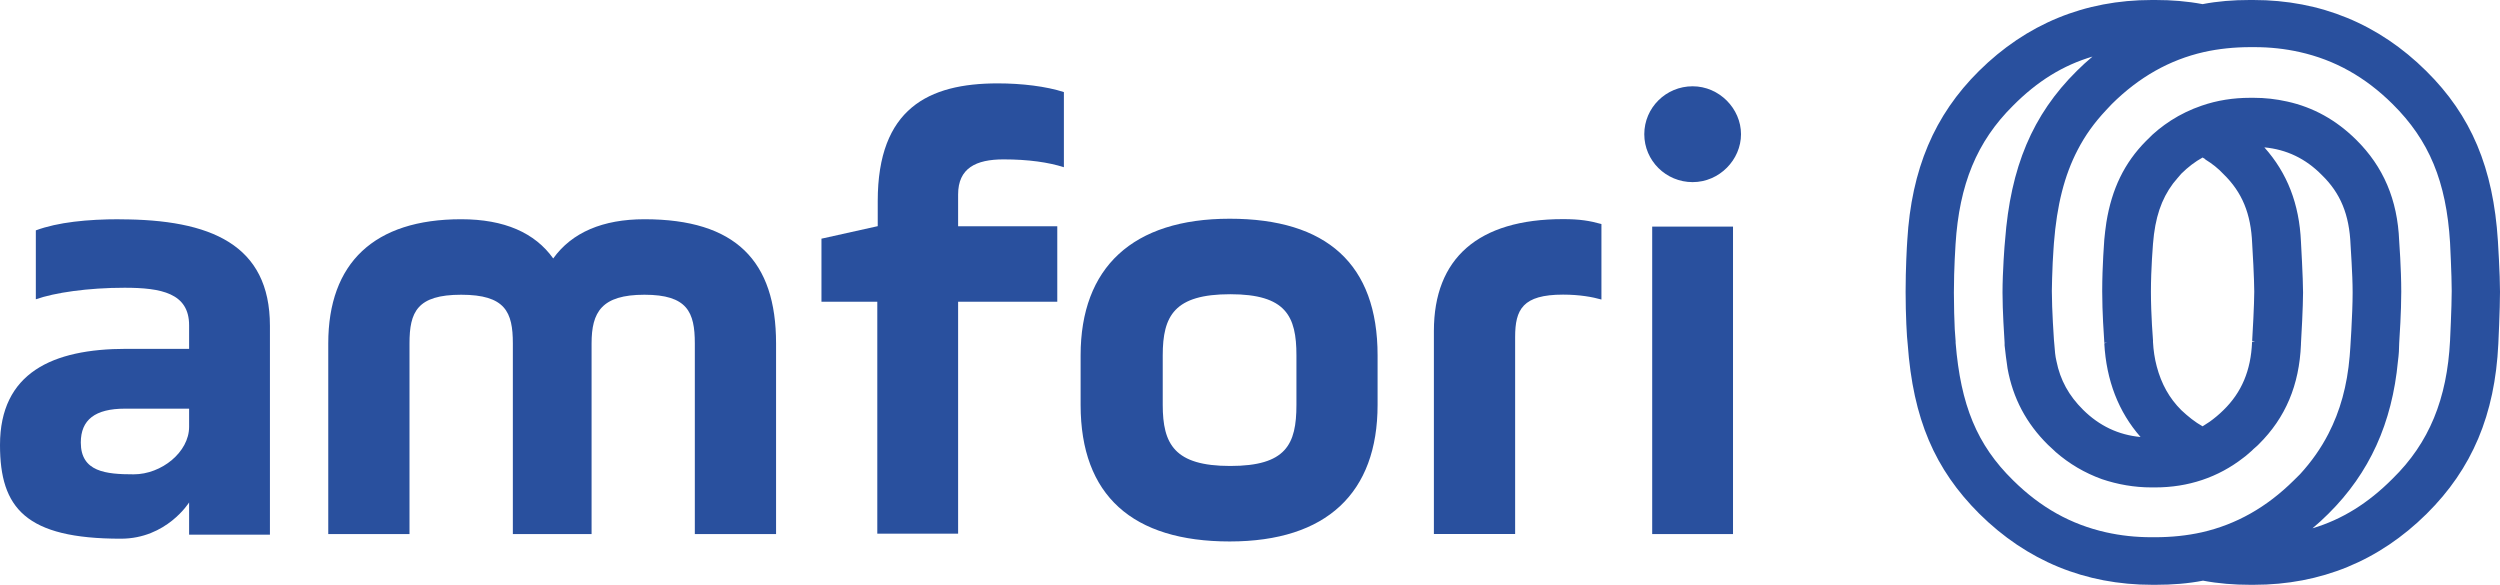
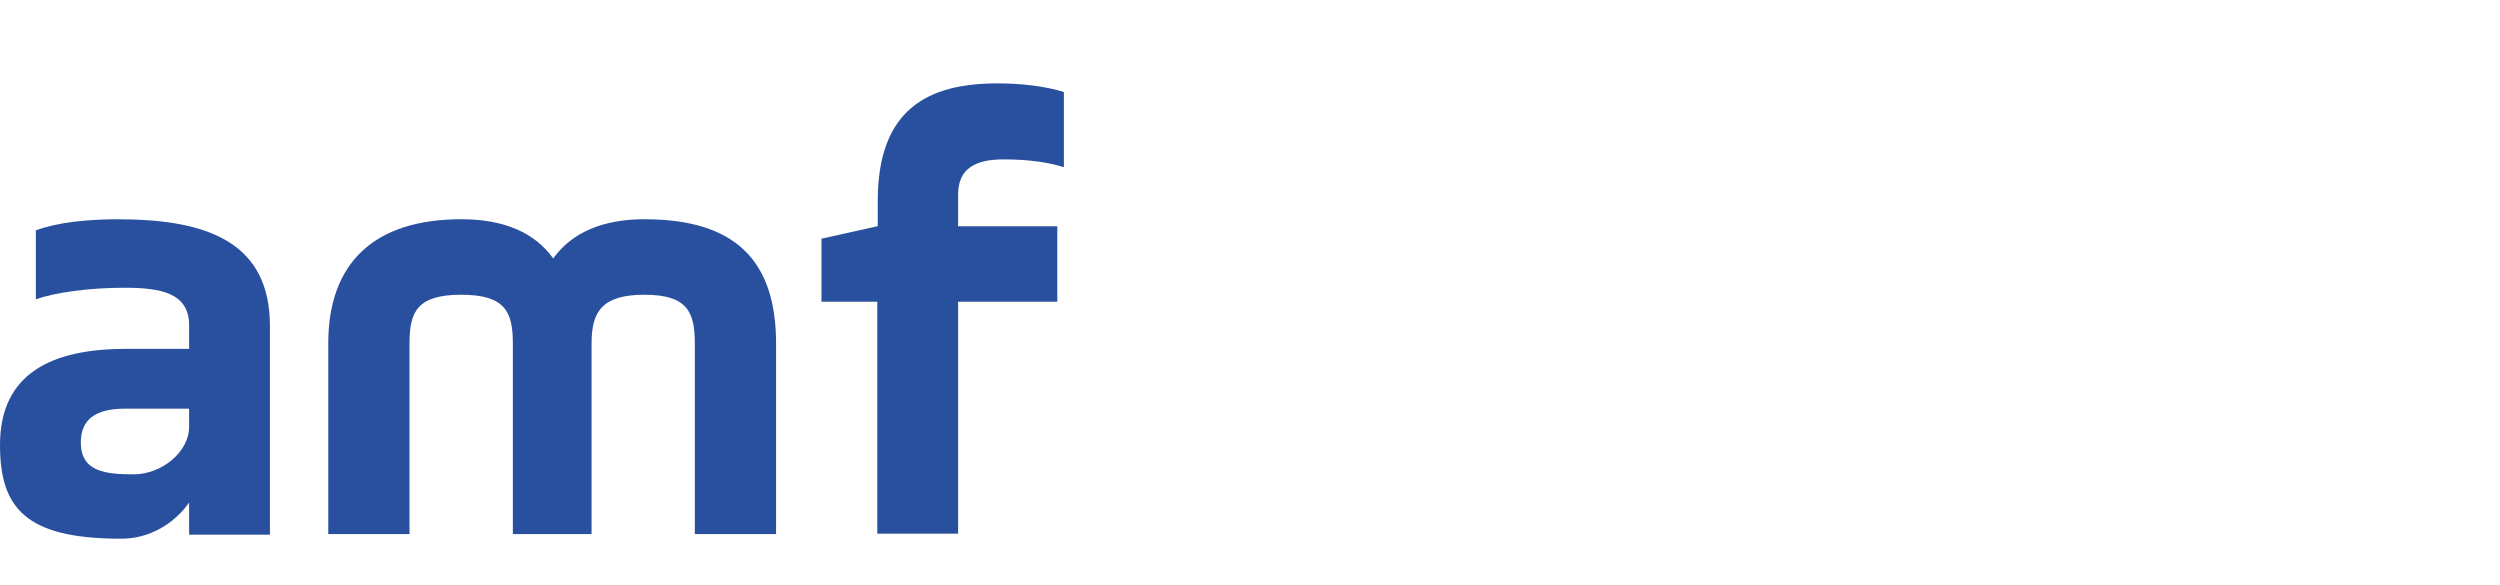
<svg xmlns="http://www.w3.org/2000/svg" width="171" height="40" viewBox="0 0 171 40" fill="none">
  <g id="Logo">
    <g id="Group 5531">
-       <path id="Vector" d="M170.857 16.487C170.541 11.488 169.036 7.905 165.954 4.857C162.705 1.639 158.719 0 154.132 0H153.876C152.763 0 151.68 0.083 150.657 0.283C149.604 0.083 148.521 0 147.438 0H147.182C142.595 0 138.608 1.639 135.36 4.857C132.313 7.875 130.742 11.577 130.457 16.457C130.427 16.882 130.344 18.379 130.344 19.959C130.344 21.538 130.427 23.095 130.487 23.543C130.855 28.653 132.337 32.096 135.389 35.143C138.638 38.361 142.624 40 147.212 40H147.468C148.58 40 149.663 39.917 150.687 39.717C151.74 39.917 152.823 40 153.905 40H154.161C158.749 40 162.735 38.361 165.984 35.143C169.09 32.066 170.654 28.37 170.886 23.513C170.886 23.484 171 21.173 171 19.959C171 18.744 170.857 16.487 170.857 16.487ZM154.245 23.372H154.042V23.401C153.959 25.346 153.328 26.843 152.079 28.058C151.793 28.341 151.454 28.624 151.139 28.848C150.966 28.96 150.8 29.072 150.657 29.16C150.145 28.877 149.657 28.482 149.205 28.058C148.378 27.238 147.837 26.254 147.521 25.063C147.378 24.527 147.295 23.961 147.265 23.395V23.283C147.265 23.283 147.123 21.562 147.123 19.953C147.123 18.344 147.265 16.705 147.265 16.675C147.408 14.872 147.837 13.628 148.634 12.555C148.836 12.302 149.032 12.078 149.205 11.877C149.663 11.424 150.145 11.058 150.657 10.775C150.716 10.805 150.77 10.834 150.8 10.858L150.859 10.917C151.317 11.2 151.716 11.512 152.085 11.907C153.364 13.151 153.965 14.618 154.048 16.652C154.078 17.047 154.191 19.134 154.191 19.953C154.191 20.772 154.078 22.888 154.048 23.313L154.251 23.372H154.245ZM143.13 3.867C142.761 4.179 142.386 4.515 142.047 4.857C139.025 7.851 137.519 11.435 137.145 16.457C137.115 16.681 136.972 18.603 136.972 20.012C136.972 21.279 137.085 22.947 137.115 23.454V23.625C137.174 24.132 137.228 24.639 137.317 25.205C137.686 27.238 138.596 28.96 140.084 30.427C140.227 30.569 140.399 30.71 140.542 30.852L140.601 30.911C141.541 31.73 142.595 32.349 143.767 32.773C144.85 33.139 145.992 33.339 147.158 33.339H147.414C149.663 33.339 151.716 32.661 153.453 31.306C153.656 31.164 153.822 30.993 154.024 30.828L154.137 30.716C154.221 30.634 154.34 30.545 154.423 30.463C154.423 30.463 154.451 30.435 154.506 30.38C156.327 28.576 157.273 26.343 157.386 23.549V23.489C157.416 23.065 157.529 20.919 157.529 20.018C157.529 19.027 157.386 16.575 157.386 16.546C157.273 13.946 156.446 11.83 154.881 10.08C156.392 10.221 157.701 10.84 158.814 11.972C160.093 13.215 160.694 14.683 160.778 16.74C160.778 16.941 160.92 18.662 160.92 20.018C160.92 21.485 160.748 24.055 160.718 24.362C160.546 26.395 160.064 28.117 159.266 29.667C158.755 30.657 158.124 31.559 157.327 32.431L156.898 32.856C155.048 34.689 152.965 35.874 150.603 36.41C149.604 36.634 148.521 36.746 147.414 36.746H147.158C146.075 36.746 145.052 36.634 144.052 36.41C141.66 35.874 139.578 34.718 137.698 32.856C135.217 30.427 134.11 27.692 133.765 23.454V23.342C133.765 23.342 133.735 23.006 133.705 22.523C133.676 21.904 133.646 20.973 133.646 20.012C133.646 18.344 133.759 16.735 133.759 16.711C134.015 12.62 135.211 9.685 137.692 7.227C139.346 5.559 141.113 4.462 143.136 3.867M158.177 36.133C158.546 35.821 158.921 35.485 159.26 35.143C162.081 32.349 163.622 28.93 164.02 24.698C164.08 24.244 164.104 23.849 164.104 23.484C164.133 23.006 164.246 21.367 164.246 19.953C164.246 18.373 164.104 16.481 164.104 16.481C163.991 13.658 163.021 11.4 161.17 9.567C159.802 8.211 158.237 7.339 156.44 6.944C155.673 6.773 154.929 6.69 154.161 6.69H153.905C152.763 6.69 151.656 6.861 150.597 7.227C149.854 7.48 149.145 7.822 148.491 8.241C147.89 8.635 147.349 9.06 146.867 9.567C146.867 9.567 146.839 9.594 146.783 9.649C145.302 11.146 144.445 12.927 144.076 15.208C144.017 15.632 143.963 16.027 143.933 16.393C143.933 16.422 143.791 18.173 143.791 19.923C143.791 21.391 143.904 22.941 143.933 23.395V23.454L144.136 23.425L143.933 23.484C144.076 26.024 144.903 28.17 146.414 29.891C144.903 29.75 143.594 29.131 142.482 28.028C141.512 27.067 140.917 25.995 140.661 24.698C140.578 24.362 140.548 23.991 140.518 23.566L140.488 23.23C140.488 23.23 140.346 21.197 140.346 19.9C140.346 19.393 140.375 18.744 140.405 17.955C140.435 17.277 140.488 16.74 140.488 16.628C140.691 14.029 141.202 12.001 142.113 10.251C142.624 9.26 143.255 8.388 144.052 7.539C144.195 7.398 144.308 7.256 144.451 7.115C146.301 5.281 148.384 4.097 150.746 3.56C151.746 3.336 152.828 3.224 153.935 3.224H154.191C155.274 3.224 156.297 3.336 157.297 3.56C159.689 4.097 161.771 5.252 163.651 7.115C166.156 9.596 167.328 12.42 167.584 16.599C167.584 16.628 167.697 18.803 167.697 19.9C167.697 20.996 167.584 23.26 167.584 23.289C167.382 27.268 166.162 30.292 163.651 32.744C161.968 34.436 160.177 35.538 158.183 36.133" fill="#29509E" />
      <path id="Vector_2" d="M28.04 36.529H22.453V23.49C22.453 17.985 25.589 14.996 31.545 14.996C34.508 14.996 36.59 15.927 37.84 17.678C39.119 15.898 41.231 14.996 44.081 14.996C50.322 14.996 53.083 17.849 53.083 23.49V36.529H47.526V23.49C47.526 21.345 47.014 20.16 44.081 20.16C41.148 20.16 40.464 21.345 40.464 23.49V36.529H35.079V23.49C35.079 21.345 34.567 20.16 31.545 20.16C28.522 20.16 28.01 21.345 28.01 23.49V36.529H28.04Z" fill="#29509E" />
      <path id="Vector_3" d="M56.217 16.319L60.037 15.47V13.749C60.037 7.424 63.512 5.703 68.242 5.703C69.896 5.703 71.55 5.904 72.77 6.298V11.438C71.717 11.102 70.348 10.902 68.641 10.902C66.76 10.902 65.535 11.497 65.535 13.301V15.476H72.318V20.64H65.535V36.502H60.007V20.64H56.188V16.319H56.217Z" fill="#29509E" />
-       <path id="Vector_4" d="M73.914 27.693V24.304C73.914 18.291 77.478 14.961 84.112 14.961C90.746 14.961 94.227 18.067 94.227 24.304V27.693C94.227 33.705 90.752 37.036 84.112 37.036C77.472 37.036 73.914 33.9 73.914 27.693ZM88.676 24.304C88.676 21.622 87.962 20.125 84.148 20.125C80.334 20.125 79.531 21.592 79.531 24.304V27.693C79.531 30.375 80.328 31.872 84.148 31.872C87.968 31.872 88.676 30.404 88.676 27.693V24.304Z" fill="#29509E" />
-       <path id="Vector_5" d="M103.635 36.527H98.078V22.639C98.078 17.67 101.101 14.988 106.914 14.988C108.056 14.988 108.734 15.1 109.538 15.324V20.488C108.937 20.317 108.056 20.152 106.914 20.152C104.147 20.152 103.635 21.166 103.635 23.058V36.521V36.527Z" fill="#29509E" />
-       <path id="Vector_6" d="M115.777 5.902C117.598 5.902 119.085 7.429 119.085 9.18C119.085 10.93 117.604 12.457 115.777 12.457C113.95 12.457 112.469 10.989 112.469 9.18C112.469 7.37 113.95 5.902 115.777 5.902ZM113.01 15.499H118.538V36.53H113.01V15.499Z" fill="#29509E" />
      <path id="Vector_7" d="M8.181 14.996C5.986 14.996 3.963 15.197 2.451 15.757V20.472C3.731 20.018 6.015 19.682 8.52 19.682C11.025 19.682 12.935 20.048 12.935 22.252V23.861H8.633C3.588 23.861 0 25.5 0 30.44C0 34.76 1.767 36.847 8.264 36.847C11.4 36.847 12.935 34.365 12.935 34.365V36.57H18.463V22.288C18.463 16.729 14.417 15.002 8.175 15.002M9.145 32.444C7.235 32.444 5.527 32.273 5.527 30.269C5.527 28.718 6.497 27.952 8.55 27.952H12.935V29.196C12.935 30.917 11.055 32.444 9.145 32.444Z" fill="#29509E" />
    </g>
  </g>
</svg>